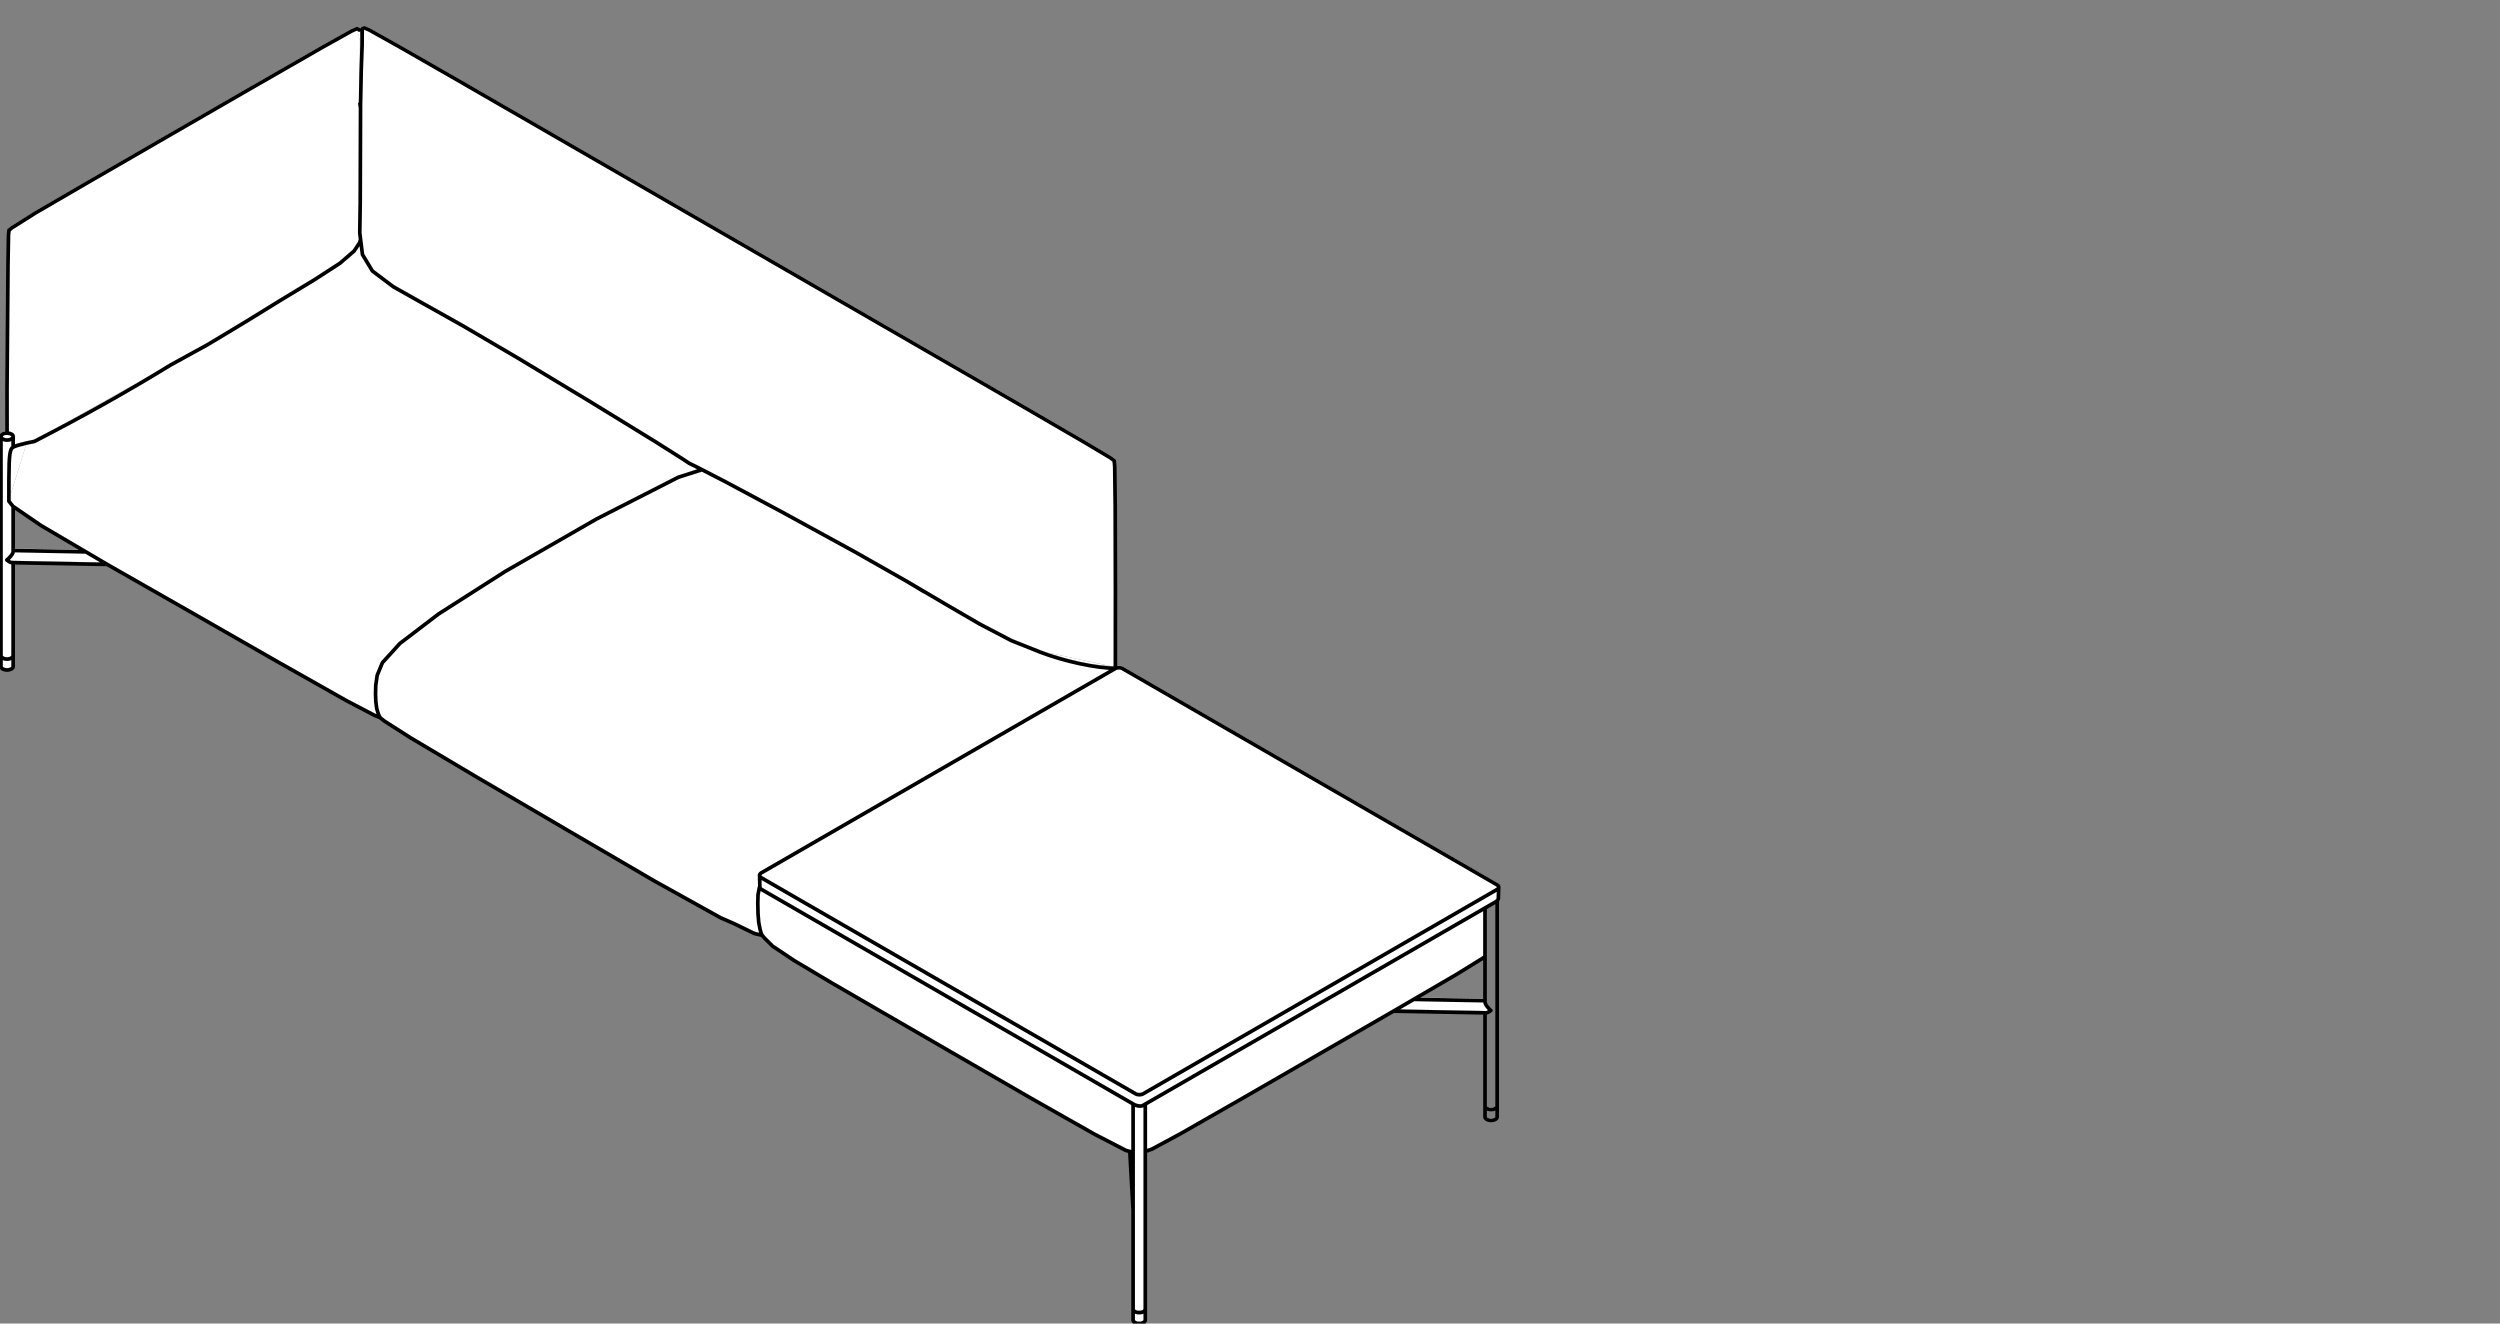
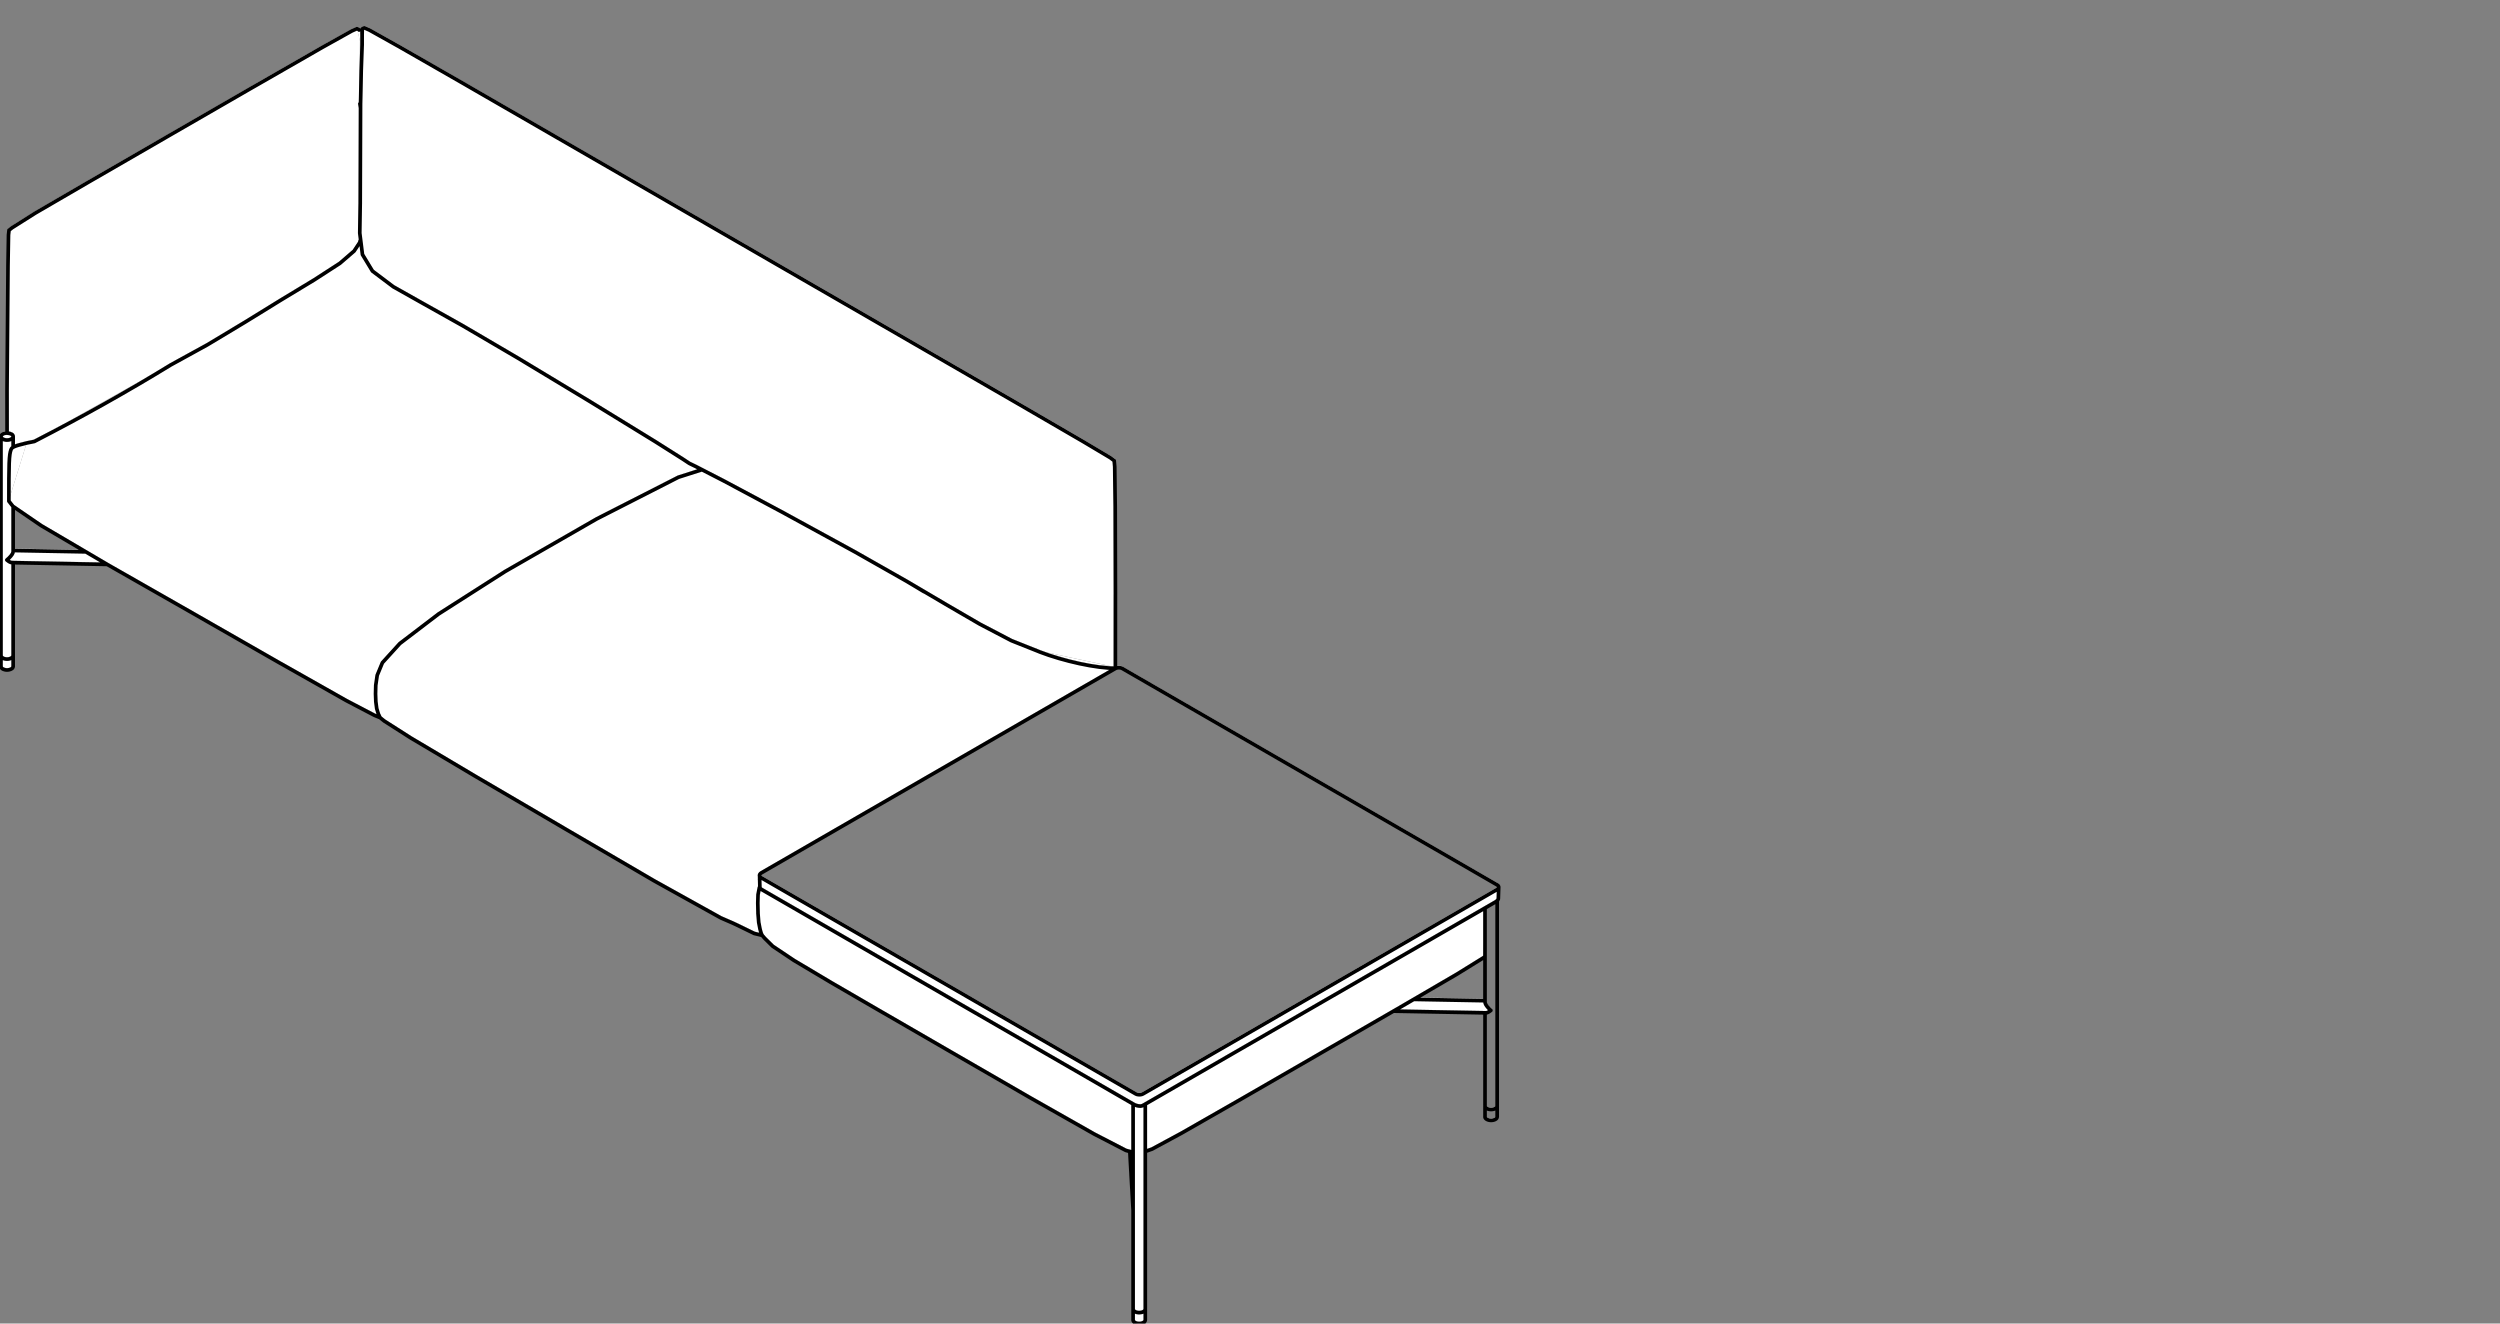
<svg xmlns="http://www.w3.org/2000/svg" version="1.1" id="Livello_1" x="0px" y="0px" width="170px" height="90px" viewBox="0 0 170 90" enable-background="new 0 0 170 90" xml:space="preserve">
  <rect x="0" y="0" width="170" height="90" fill="#808080" stroke="none" />
  <g>
    <g>
      <path fill="#FFFFFF" d="M25.668,48.505c-0.001-0.001,0-0.003,0-0.006c0-0.003-0.003-0.002-0.003-0.003l-0.111-0.368v-0.006    c0-0.001-0.001-0.003-0.001-0.006l-0.062-0.465l0.001-0.002c0-0.001-0.001-0.001-0.001-0.003l-0.018-0.531v-0.001l0.012-0.583    c0-0.001,0.001-0.001,0.001-0.003s-0.001-0.003-0.001-0.003l0.099-0.675c0-0.003,0.003-0.006,0.003-0.007    c0.001-0.001,0-0.003,0-0.007l0.357-0.864c0.001-0.003,0.006-0.003,0.007-0.008c0.003-0.003,0.001-0.007,0.006-0.01l1.185-1.303    c0.001-0.002,0.003-0.002,0.006-0.003c0.001,0,0.001-0.003,0.003-0.006l2.637-2.008c0.001-0.002,0.001,0,0.003-0.002    c0,0,0-0.001,0.001-0.001l4.518-2.886h0.001v-0.001l6.227-3.576h0.001h0.001l5.552-2.833c0.001,0,0.003,0.001,0.006,0    c0.001,0,0.001-0.002,0.003-0.003l1.467-0.468l-0.299-0.153l-0.422-0.201c-0.001,0-0.001-0.001-0.001-0.006    c-0.001,0-0.003,0-0.006-0.001l-0.435-0.285v-0.001l-1.944-1.23l-4.314-2.649l-4.967-2.997L31.43,22.14l-2.663-1.494l-2.059-1.154    c0,0,0-0.003-0.001-0.003c-0.001-0.001-0.003-0.001-0.006-0.001l-1.411-1.065c-0.006-0.003-0.006-0.009-0.007-0.015    c-0.003-0.001-0.007-0.001-0.009-0.003l-0.681-1.125c-0.003-0.003-0.001-0.009-0.001-0.01c-0.001-0.006-0.007-0.008-0.007-0.012    l-0.096-0.75l-0.358,0.542c0,0.001-0.006,0.001-0.007,0.003c-0.001,0.003,0,0.008-0.003,0.009l-0.96,0.83    c-0.002,0-0.003,0-0.006,0.001c-0.001,0-0.001,0.001-0.001,0.003l-1.749,1.131h0v0.001l-2.277,1.378l-2.469,1.521l-2.532,1.52    H14.12v0.001l-2.49,1.371c-2.871,1.758-5.987,3.507-9.261,5.195c-0.006,0.001-0.009,0.001-0.012,0.003    c-0.002,0-0.003,0.001-0.006,0.001l-0.503,0.101c-0.012,0.003-0.024,0.006-0.036,0.009l-1.145,3.679v0.188l0.254,0.321L2.84,35.63    l4.449,2.612l5.934,3.384l5.915,3.386h0.001l4.417,2.496l1.934,1.011l0.225,0.093L25.668,48.505z" />
      <path fill="#FFFFFF" d="M5.817,37.527l-4.859-0.09v0.001c0,0.132-0.102,0.297-0.315,0.504c-0.024,0.025-0.048,0.047-0.073,0.069    c0.123,0.093,0.199,0.118,0.241,0.12h0.082l6.148,0.115L5.817,37.527z" />
      <path fill="#FFFFFF" d="M0.607,18.028L0.607,18.028l-0.064,8.414l0.003,2.882c0.362,0.048,0.416,0.201,0.412,0.291v0.001v0.001    v0.621c0.159-0.069,0.416-0.143,0.862-0.249h0.002l0.494-0.101c0.727-0.372,1.441-0.75,2.151-1.131l5.145-2.887    c0.663-0.387,1.316-0.775,1.953-1.167c0.002-0.001,0.002,0,0.002-0.001h0.002l2.49-1.374l2.529-1.518l2.469-1.522l2.277-1.378    l1.745-1.128l0.948-0.819l0.376-0.569l0.025-0.108c0.006-0.018,0.015-0.03,0.028-0.039L24.4,15.793c-0.001-0.001,0-0.003,0-0.003    c0-0.001-0.001-0.003-0.001-0.006l0.03-1.98l0.021-6.527l-0.043-0.281l0.066-4.204l-0.084-0.399L24.34,2.226    c-0.007-0.021,0.001-0.042,0.017-0.057l-0.006-0.172l-0.028-0.018l-0.03-0.016l-0.02-0.006l-0.317,0.141l-2.022,1.126v0.001    l-4.701,2.697L11.309,9.34l-5.283,3.052l-3.611,2.1l-1.554,0.982l-0.183,0.146l-0.033,0.303L0.607,18.028z" />
      <path fill="#FFFFFF" d="M51.704,63.432c-0.001-0.001,0-0.006,0-0.007s-0.003-0.001-0.003-0.003l-0.08-0.282    c-0.001-0.001,0-0.001,0-0.003l-0.001-0.001l-0.088-0.453c0-0.001,0.001-0.001,0.001-0.003c-0.001-0.001-0.001-0.001-0.001-0.003    l-0.051-0.628v-0.001c0,0-0.001,0-0.001-0.001l-0.015-0.676v-0.001v-0.001l0.018-0.594c0-0.001,0.001-0.003,0.001-0.006    c0-0.001-0.001-0.003-0.001-0.006l0.091-0.476c0.001-0.007,0.008-0.009,0.011-0.015c0.001-0.007,0-0.015,0.006-0.018l0.012-0.012    l-0.011-0.459L51.59,59.71l-0.003-0.208c0-0.001,0.003-0.006,0.003-0.009c-0.003-0.011-0.009-0.021-0.007-0.033l0.006-0.035    c0-0.003,0.006-0.006,0.008-0.011c0-0.006-0.001-0.012,0-0.018l0.012-0.035c0.001-0.001,0.003-0.001,0.006-0.006    c0.001-0.001,0-0.006,0.001-0.007l0.021-0.027c0.003-0.006,0.007-0.006,0.01-0.007c0.003-0.003,0.001-0.009,0.006-0.012    l0.028-0.028c0.001,0,0.003,0,0.006,0c0.001-0.003,0.001-0.006,0.003-0.006l0.038-0.025h0.003l0.001-0.001l23.912-13.806    c-1.325-0.039-3.41-0.501-4.997-1.117l-1.893-0.755c0-0.001,0-0.001-0.002-0.001c0-0.002-0.001-0.002-0.003-0.002l-2.148-1.123    H66.6c0-0.002,0-0.002-0.001-0.002l-2.343-1.361l-1.42-0.838v0.001c-0.012,0-0.024-0.003-0.034-0.011l-0.106-0.064l-0.146-0.088    l-0.132-0.078l-0.12-0.072l-0.099-0.062h-0.001L62.1,39.807l-0.137-0.081l-0.177-0.105l-0.127-0.078l-0.017-0.009l-3.544-2.014    h-0.001l-4.767-2.61l-4.176-2.232l-1.424-0.732c-0.003,0.001-0.006,0.006-0.009,0.008l-1.574,0.501l-5.542,2.827l-6.226,3.576    l-4.515,2.88l-2.631,2.007l-1.171,1.289l-0.35,0.847l-0.097,0.66l-0.012,0.576l0.02,0.525l0.057,0.453l0.11,0.362l0.109,0.236    l0.262,0.215l1.799,1.149l4.44,2.637l6.027,3.528l6.033,3.522l4.584,2.55l0.817,0.354c0.001,0,0.001,0,0.001,0.001l0.345,0.159    l1.107,0.542l0.395,0.096L51.704,63.432z" />
      <path fill="#FFFFFF" d="M0.828,44.724l-0.057,0.033c-0.002,0.001-0.003,0.001-0.006,0.001c-0.001,0-0.001,0.001-0.003,0.003    l-0.075,0.027C0.686,44.79,0.681,44.79,0.68,44.79l-0.002,0.002l-0.084,0.018H0.585l-0.09,0.008H0.492H0.487l-0.09-0.003    c-0.001,0-0.006,0-0.007-0.001l-0.087-0.015c0,0,0-0.001-0.001-0.001H0.295l-0.078-0.025c-0.001-0.002-0.001-0.002-0.003-0.003    c-0.001,0-0.003,0-0.007-0.002l-0.064-0.034c-0.003,0-0.003-0.003-0.006-0.003c-0.001-0.001-0.003-0.001-0.006-0.003v0.523    l0.003,0.028l0.018,0.033l0.033,0.034l0.046,0.03l0.063,0.025l0.073,0.018l0.08,0.009l0.083-0.002l0.078-0.01l0.071-0.02    l0.066-0.03c0.047-0.021,0.078-0.064,0.083-0.116v-0.527H0.828z" />
      <path fill="#FFFFFF" d="M77.812,89.166l-0.057,0.033c-0.001,0.001-0.003,0.001-0.007,0.001c0,0.002-0.002,0.003-0.002,0.003    l-0.075,0.027c-0.001,0.001-0.006,0.001-0.007,0.001l-0.002,0.002l-0.084,0.02h-0.007l-0.088,0.007h-0.006h-0.003l-0.09-0.003    c-0.003,0-0.006,0-0.007-0.001l-0.087-0.017c0,0,0-0.002-0.002-0.002H77.28l-0.078-0.027c-0.002,0-0.002-0.001-0.003-0.001    c-0.002,0-0.003,0-0.007-0.002l-0.066-0.033c-0.001,0-0.001-0.003-0.003-0.003c-0.001-0.003-0.003-0.003-0.006-0.006v0.523    l0.003,0.033l0.018,0.028l0.03,0.035l0.048,0.03l0.064,0.025l0.072,0.02l0.08,0.009l0.082-0.001l0.078-0.011l0.071-0.021    l0.066-0.03c0.046-0.02,0.078-0.064,0.082-0.116v-0.525H77.812z" />
      <path fill="#FFFFFF" d="M24.559,13.807L24.559,13.807l-0.03,1.974l0.182,1.438l0.666,1.104l1.398,1.054l2.053,1.152l2.664,1.494    l3.755,2.202l4.966,2.997h0.001l4.314,2.649l1.946,1.23l0.432,0.288l0.42,0.201h0.001l1.882,0.969l0.001,0.001l4.176,2.233    l4.769,2.607l3.548,2.016v0.001l2.613,1.539l2.34,1.359l2.145,1.122l1.889,0.754c0.146,0.056,0.299,0.106,0.45,0.162l4.375,0.942    c0.089,0.006,0.179,0.01,0.26,0.01l0.006-4.948l-0.017-6.018l-0.033-2.664l-0.033-0.384l-0.237-0.178l-1.839-1.096l-4.461-2.594    H69.16l-6.013-3.472L37.725,9.276l-6.087-3.511l-4.6-2.64l-1.95-1.089l-0.309-0.138l-0.018,0.006l-0.035,0.018l-0.025,0.015    h-0.001L24.69,2.347v0.675v0.001l-0.007,0.219l-0.006,0.15l-0.048,1.306l-0.025,1.386l-0.009,0.423l-0.01,0.459L24.58,7.276    L24.559,13.807z" />
      <polygon fill="#FFFFFF" points="76.985,75.042 51.764,60.481 51.755,60.469 51.736,60.463 51.696,60.437 51.693,60.429     51.686,60.427 51.68,60.42 51.612,60.772 51.594,61.362 51.611,62.035 51.66,62.658 51.747,63.104 51.823,63.379 51.882,63.504     52.051,63.697 52.585,64.226 54.006,65.178 56.5,66.665 60.125,68.769 64.789,71.467 70.084,74.523 74.463,77.005 76.581,78.105     76.985,78.212   " />
      <path fill="#FFFFFF" d="M0.196,29.523l-0.038,0.036l-0.02,0.029l-0.007,0.03l0.006,0.027l0.016,0.03l0.033,0.034l0.047,0.029    l0.065,0.029l0.072,0.019l0.078,0.008l0.082-0.001l0.078-0.009l0.07-0.021l0.066-0.03h0.002c0.047-0.02,0.079-0.069,0.081-0.12    c0-0.015-0.009-0.029-0.016-0.043l-0.163-0.088c-0.051-0.012-0.108-0.027-0.177-0.033l-0.083,0.008L0.315,29.47l-0.066,0.021    L0.196,29.523z" />
      <path fill="#FFFFFF" d="M77.765,75.156h-0.003c0,0.002,0,0.002-0.002,0.002l-0.045,0.024h-0.007c0,0.002-0.001,0.002-0.001,0.003    l-0.054,0.015h-0.007v0.001l-0.06,0.009h-0.006h-0.001l-0.038,0.003h-0.003c-0.146,0-0.286-0.039-0.421-0.106v7.1v0.003v0.017    v0.001v6.687c0,0.003-0.003,0.006-0.003,0.007c0.001,0.003,0.006,0.007,0.006,0.012v0.03l0.01,0.03l0.024,0.033l0.042,0.035    l0.056,0.028l0.069,0.021l0.075,0.012l0.083,0.006l0.079-0.007l0.075-0.016l0.064-0.025l0.054-0.029l0.036-0.035l0.02-0.03    l0.009-0.042c0.002-0.002,0.003-0.003,0.006-0.006c0-0.002,0.001-0.003,0.003-0.007c-0.003-0.009-0.009-0.012-0.009-0.02V75.123    L77.765,75.156z" />
-       <path fill="#FFFFFF" d="M76.263,45.436l-0.042-0.015l-0.04-0.011l-0.048-0.006l-0.046-0.001l-0.048,0.001l-0.047,0.006    l-0.042,0.011l-0.042,0.015l-0.036,0.017L51.799,59.351l-0.03,0.02l-0.025,0.024l-0.018,0.027l-0.009,0.02v0.003l-0.003,0.033    c-0.001,0.001-0.001,0.001-0.003,0.003c0.001,0.003,0.006,0.007,0.006,0.011c0,0,0.001,0,0.003,0.003l0.017,0.024l0.02,0.02    l0.033,0.021l25.459,14.697l0.038,0.018l0.043,0.017l0.047,0.01l0.051,0.007l0.051,0.002l0.048-0.002l0.048-0.006l0.046-0.011    l0.044-0.015l0.037-0.02l24.069-13.895l0.03-0.021l0.024-0.02l0.012-0.02l0.011-0.025v-0.009c0-0.012,0.007-0.02,0.015-0.028    c-0.007-0.006-0.018-0.006-0.024-0.012l-0.02-0.028v-0.001h-0.003l-0.024-0.021l-0.033-0.021L76.3,45.454L76.263,45.436z" />
      <path fill="#FFFFFF" d="M0.808,38.26c-0.102-0.001-0.228-0.066-0.384-0.196c-0.001-0.002-0.001-0.006-0.003-0.008    c-0.001-0.001-0.003,0-0.006-0.001c-0.006-0.006-0.003-0.012-0.006-0.018c-0.003-0.009-0.007-0.017-0.007-0.024    c0-0.01,0.003-0.017,0.007-0.024c0.001-0.006,0.001-0.012,0.006-0.018c0.001-0.001,0.006-0.001,0.007-0.003s0-0.003,0.001-0.006    c0.045-0.037,0.087-0.072,0.127-0.115c0.228-0.223,0.276-0.345,0.276-0.411v-3.034c0-0.001-0.001-0.001-0.003-0.001l-0.271-0.345    c-0.006-0.006-0.003-0.012-0.007-0.021c-0.001-0.008-0.007-0.011-0.007-0.018c0-1.177,0-2.027,0.02-2.572    c0.021-0.579,0.069-0.801,0.129-0.956c0.028-0.072,0.063-0.132,0.15-0.186c-0.003-0.008-0.009-0.012-0.009-0.024v-0.456    c-0.009,0.006-0.016,0.018-0.027,0.024L0.8,29.847H0.798L0.73,29.881c-0.003,0-0.006,0-0.007,0.001    c-0.001,0-0.001,0.001-0.003,0.001l-0.08,0.021c-0.003,0.001-0.006,0.001-0.007,0.001H0.631l-0.087,0.015    c-0.003,0.001-0.006,0.001-0.009,0.001h-0.09H0.439l-0.088-0.009c-0.003-0.001-0.006,0-0.009-0.001l-0.083-0.02    c0,0,0-0.001-0.001-0.001s-0.003,0-0.007-0.001l-0.072-0.03c-0.002,0-0.002-0.001-0.003-0.003c-0.001,0-0.006,0-0.007-0.001    L0.132,29.83v14.645c0,0.003-0.003,0.006-0.003,0.009s0.003,0.008,0.003,0.012v0.029l0.01,0.03l0.025,0.035l0.039,0.03l0.056,0.03    l0.069,0.021l0.075,0.012l0.084,0.006l0.08-0.009l0.073-0.015l0.066-0.024l0.053-0.033l0.036-0.03l0.021-0.033l0.009-0.039    c0-0.003,0.003-0.003,0.003-0.006c0.002-0.003,0.002-0.006,0.003-0.007c-0.003-0.009-0.009-0.015-0.009-0.021v-6.21H0.808z" />
    </g>
    <polygon fill="#FFFFFF" points="76.985,79.895 76.985,78.349 76.896,78.324  " />
    <g>
      <path fill="#FFFFFF" d="M101.051,68.745c0.03,0,0.102-0.02,0.227-0.109c-0.021-0.018-0.044-0.036-0.063-0.057    c-0.201-0.206-0.3-0.372-0.3-0.513v-0.02l-4.763-0.087l-1.095,0.636l-0.066,0.039l6.058,0.111H101.051z" />
    </g>
    <polygon fill="#FFFFFF" points="77.942,75.052 77.942,78.141 78.317,78.01 80.279,76.953 84.35,74.625 89.674,71.55 94.992,68.482    99.011,66.135 99.014,66.135 100.844,65.004 100.887,64.965 100.914,63.996 100.914,61.792  " />
    <g>
-       <path fill="#FFFFFF" d="M101.662,61.208l0.048-0.03l0.038-0.03l0.035-0.036c0-0.001,0.002-0.001,0.003-0.001v-0.006l0.021-0.03    l0.012-0.035l0.018-0.565l-0.002,0.001h-0.001c0,0.001,0,0.001-0.002,0.001L77.76,74.372c0,0.002-0.001,0.002-0.001,0.002    c-0.002,0-0.002,0-0.002,0.001l-0.045,0.021h-0.006c0,0.002,0,0.002-0.001,0.002l-0.048,0.02h-0.006    c0,0.002-0.001,0.002-0.001,0.002l-0.052,0.012h-0.006h0l-0.054,0.007h-0.006v0.003l-0.056,0.002h-0.001h-0.003l-0.055-0.003    h-0.006l-0.054-0.007c-0.001,0-0.001-0.001-0.001-0.001h-0.006l-0.054-0.012v-0.001h-0.006l-0.048-0.02    c-0.002,0-0.002-0.002-0.003-0.002c-0.002,0-0.003,0-0.006-0.002l-0.045-0.021c0,0,0-0.001-0.002-0.001h-0.001L51.722,59.673    l0.012,0.575l0.006,0.03l0.015,0.03v0.001l0.025,0.027l0.033,0.021c0.003,0.001,0.003,0.007,0.007,0.009    c0.005,0.001,0.008,0,0.011,0.001l25.29,14.601c0.133,0.075,0.271,0.114,0.415,0.114l0.035-0.001l0.051-0.007l0.043-0.015    l0.038-0.017L101.662,61.208z" />
+       <path fill="#FFFFFF" d="M101.662,61.208l0.048-0.03l0.038-0.03l0.035-0.036c0-0.001,0.002-0.001,0.003-0.001v-0.006l0.021-0.03    l0.012-0.035l0.018-0.565l-0.002,0.001h-0.001c0,0.001,0,0.001-0.002,0.001L77.76,74.372c0,0.002-0.001,0.002-0.001,0.002    c-0.002,0-0.002,0-0.002,0.001l-0.045,0.021h-0.006c0,0.002,0,0.002-0.001,0.002l-0.048,0.02h-0.006    c0,0.002-0.001,0.002-0.001,0.002l-0.052,0.012h-0.006h0l-0.054,0.007h-0.006v0.003l-0.056,0.002h-0.001h-0.003l-0.055-0.003    h-0.006l-0.054-0.007c-0.001,0-0.001-0.001-0.001-0.001h-0.006l-0.054-0.012v-0.001h-0.006l-0.048-0.02    c-0.002,0-0.002-0.002-0.003-0.002c-0.002,0-0.003,0-0.006-0.002l-0.045-0.021h-0.001L51.722,59.673    l0.012,0.575l0.006,0.03l0.015,0.03v0.001l0.025,0.027l0.033,0.021c0.003,0.001,0.003,0.007,0.007,0.009    c0.005,0.001,0.008,0,0.011,0.001l25.29,14.601c0.133,0.075,0.271,0.114,0.415,0.114l0.035-0.001l0.051-0.007l0.043-0.015    l0.038-0.017L101.662,61.208z" />
      <path fill="#FFFFFF" d="M9.611,25.875l-5.145,2.886C6.242,27.808,7.961,26.847,9.611,25.875" />
      <path fill="#FFFFFF" d="M101.976,60.273c0-0.024-0.015-0.043-0.033-0.054c0.012-0.02,0.017-0.045,0-0.066l-0.02-0.028    c-0.003-0.003-0.009-0.003-0.012-0.007c-0.003-0.003-0.002-0.009-0.006-0.012l-0.028-0.028c-0.002-0.001-0.003-0.001-0.006-0.001    c-0.002-0.001-0.002-0.003-0.003-0.006l-0.036-0.024h-0.003v-0.001l-25.464-14.7h-0.005V45.34l-0.045-0.021h-0.003    c-0.002-0.003-0.002-0.006-0.003-0.006l-0.047-0.017H76.26c-0.001,0-0.001-0.001-0.001-0.001l-0.051-0.011    c-0.002,0-0.003,0.001-0.003,0.001c-0.002-0.001-0.002-0.001-0.003-0.001l-0.052-0.008h-0.003l-0.002-0.001l-0.054-0.002    l-0.001,0.002c-0.002,0-0.002-0.002-0.003-0.002l-0.052,0.002c-0.002,0-0.002,0.001-0.003,0.001h-0.003l-0.053,0.006    c0,0.001-0.001,0.001-0.001,0.001c-0.002,0.001-0.003,0-0.003,0l-0.051,0.011c-0.001,0-0.001,0.001-0.003,0.001    c0,0,0-0.001-0.001,0l0.006-4.938v-0.002l-0.017-6.018l-0.033-2.666v-0.001v-0.003l-0.036-0.414v-0.001    c-0.002-0.006-0.006-0.008-0.007-0.012c-0.003-0.012-0.008-0.024-0.018-0.033v-0.001l-0.264-0.195h-0.011    c0-0.001,0-0.003-0.001-0.003l-1.843-1.1v-0.001l-4.463-2.592l-6.013-3.474L37.793,9.169l-6.087-3.511l-4.602-2.645l-1.956-1.09    c-0.001-0.001-0.003,0-0.003,0c-0.001-0.001-0.001-0.003-0.001-0.003l-0.324-0.144h-0.001l-0.006-0.003    c-0.007-0.001-0.012,0-0.02,0c-0.007-0.001-0.015-0.006-0.024-0.003L24.72,1.782c-0.003,0.001-0.003,0.003-0.006,0.006    c-0.003,0-0.007-0.001-0.009,0l-0.043,0.02c0,0.001,0,0.001-0.001,0.003h-0.001l-0.038,0.026c-0.003,0.003-0.006,0.007-0.007,0.01    c-0.003,0.003-0.009,0.003-0.01,0.006l-0.02,0.027c-0.006,0.006-0.003,0.015-0.006,0.024c-0.001,0.006-0.007,0.009-0.007,0.015    l-0.009,0.426v0.003L24.56,3.022L24.552,3.24l-0.009,0.241L24.5,4.699l-0.027,1.385L24.464,6.51l-0.001,0.071l-0.006-0.027    l0.06-4.188V2.364c-0.001-0.001,0-0.001,0-0.003l-0.025-0.084l-0.009-0.298c0-0.021-0.012-0.037-0.027-0.048    c-0.006-0.012-0.01-0.024-0.024-0.033l-0.038-0.024H24.39V1.872l-0.043-0.024c-0.001-0.001-0.006,0-0.007-0.001    c-0.003,0-0.003-0.003-0.007-0.003l-0.048-0.012c-0.007-0.001-0.012,0.001-0.02,0.001c-0.009,0-0.016-0.003-0.024,0l-0.342,0.153    c-0.001,0-0.001,0.001-0.001,0.001h-0.003l-2.022,1.128H21.87l-4.701,2.698l-5.925,3.42L5.96,12.285l-3.611,2.103l-1.559,0.984    c-0.001,0-0.001,0.001-0.001,0.001c-0.002,0-0.003,0-0.006,0.001l-0.204,0.162c-0.015,0.01-0.024,0.027-0.027,0.046L0.547,15.58    l-0.036,0.334c0,0,0.002,0.001,0,0.001v0.003l-0.036,2.108l-0.065,8.415l0.006,2.878l-0.044,0.001    c-0.001,0.001-0.001,0.001-0.003,0.003c-0.001,0-0.001-0.001-0.003-0.001l-0.084,0.02c-0.001,0-0.001,0.001-0.003,0.003    c-0.001,0-0.003-0.001-0.006-0.001l-0.075,0.029c-0.002,0-0.002,0.003-0.003,0.003H0.187l-0.063,0.036    c-0.003,0-0.003,0.006-0.006,0.008c-0.002,0.001-0.006,0-0.007,0.001l-0.048,0.043c-0.002,0.001-0.002,0.006-0.003,0.008    c-0.002,0.003-0.006,0.003-0.006,0.006l-0.033,0.051c-0.002,0.003,0,0.008-0.002,0.01c-0.002,0.001-0.006,0.003-0.008,0.008    l-0.01,0.052C0,29.605,0.003,29.608,0.003,29.611C0.001,29.614,0,29.614,0,29.619V44.47c0,0.006,0.003,0.009,0.003,0.012    S0,44.489,0,44.493v0.018v0.003v0.739c0,0.001,0.002,0.001,0.002,0.006C0.002,45.261,0,45.261,0,45.266l0.008,0.043    c0.002,0.003,0.006,0.006,0.008,0.011c0,0.003-0.002,0.007,0,0.009l0.026,0.048c0.002,0.002,0.006,0.002,0.007,0.003    c0.002,0.003,0.002,0.009,0.006,0.012l0.043,0.045c0.002,0,0.006,0,0.007,0.001s0.002,0.006,0.006,0.006l0.06,0.042    c0.001,0.002,0.003,0,0.007,0.002c0,0,0.001,0.001,0.001,0.003l0.074,0.028c0.001,0,0.003,0,0.007,0.001h0.001l0.083,0.024h0.007    v0.001l0.089,0.009h0.004h0.001l0.09-0.002h0.007l0.087-0.012h0.001c0.002-0.003,0.006-0.003,0.007-0.003l0.081-0.024    c0,0,0,0,0.002,0c0.001,0,0.006,0,0.007-0.001l0.07-0.033c0,0,0-0.001,0.002-0.001c0.089-0.042,0.147-0.125,0.156-0.219    c0-0.001-0.001-0.001-0.001-0.003c0.001,0,0.001-0.001,0.001-0.001v-0.74c0-0.009-0.006-0.015-0.009-0.021    c0.003-0.009,0.009-0.015,0.009-0.024v-6.208l6.316,0.118l5.886,3.358l5.915,3.384l4.42,2.496h0.002v0.002l1.936,1.014h0.003    c0,0.001,0,0.001,0.001,0.001l0.372,0.155l0.27,0.217c0,0.001,0.001,0,0.003,0.001c0.001,0,0.001,0.001,0.001,0.003l1.8,1.15    h0.001l4.444,2.637l6.027,3.528l6.036,3.525h0.001l4.587,2.553h0.003l0.001,0.001l0.82,0.358l0.001,0.001l0.341,0.156l1.113,0.543    c0.003,0.001,0.008,0.001,0.009,0.003c0.001,0,0.001,0.001,0.003,0.001l0.513,0.123l0.164,0.189c0,0.001,0.001,0.001,0.001,0.001    s0,0.001,0.001,0.001l0.54,0.534c0.001,0.002,0.003,0,0.006,0.002c0.003,0.001,0.001,0.003,0.003,0.006l1.428,0.955h0.001    l0.001,0.002l2.494,1.486h0.001l3.624,2.106h0.001l4.664,2.697l5.295,3.057h0.001l4.376,2.484h0.001c0,0,0,0.001,0.002,0.001    l2.127,1.101c0.003,0.002,0.007,0.002,0.009,0.003c0.001,0,0.003,0.001,0.003,0.001l0.223,0.062l0.222,3.943v6.681    c0,0.006,0.003,0.007,0.003,0.012c0,0.003-0.003,0.006-0.003,0.009v0.017v0.003v0.738c0,0.003,0.001,0.003,0.001,0.006    c0,0.003-0.001,0.003-0.001,0.006l0.007,0.047c0.001,0.006,0.003,0.007,0.006,0.011c0.001,0.001,0,0.006,0.001,0.007l0.025,0.053    c0.002,0.002,0.006,0.002,0.007,0.003c0.002,0.003,0.002,0.009,0.006,0.01l0.044,0.045c0.001,0.002,0.006,0.002,0.007,0.003    c0.001,0.001,0.001,0.006,0.003,0.006l0.06,0.037c0.003,0,0.006,0,0.008,0.002c0.001,0,0.001,0.001,0.003,0.003l0.073,0.033h0.008    c0,0,0,0.002,0.001,0.002l0.081,0.02c0.003,0.002,0.006,0.002,0.009,0.002l0.088,0.009h0.008l0.09-0.001h0.009l0.087-0.011    c0,0,0.002,0,0.002-0.002h0.007l0.081-0.024c0,0,0-0.002,0.001-0.002c0.002,0,0.003,0,0.008-0.001l0.069-0.035    c0.001,0,0.001-0.002,0.003-0.002c0.087-0.037,0.147-0.123,0.156-0.219c0-0.002-0.001-0.002-0.001-0.003    c0-0.001,0.001-0.001,0.001-0.003V88.95c0-0.009-0.006-0.015-0.009-0.02c0.003-0.007,0.009-0.012,0.009-0.021V78.277l0.423-0.15    c0-0.002,0-0.002,0.001-0.003c0.002,0,0.006,0,0.008-0.001l1.965-1.061l4.076-2.33l5.325-3.072l5.031-2.905l6.144,0.114v6.228    c0,0.003,0.003,0.007,0.003,0.01s-0.001,0.006-0.001,0.009l-0.002,0.018v0.744c0,0.002,0.002,0.003,0.002,0.006    c0,0.002-0.002,0.003-0.002,0.003l0.007,0.046c0.001,0.003,0.006,0.006,0.006,0.009c0.001,0.003,0,0.007,0.001,0.01l0.025,0.048    c0.002,0.003,0.006,0.001,0.007,0.003c0.001,0.003,0.001,0.009,0.006,0.012l0.043,0.045c0.002,0.001,0.006,0,0.007,0.001    c0.001,0.002,0.001,0.006,0.006,0.007l0.06,0.037c0.002,0.002,0.003,0.002,0.007,0.002c0.001,0,0.001,0.002,0.001,0.002    l0.074,0.033c0.001,0,0.003,0,0.007,0.001l0.002,0.001l0.082,0.02c0.002,0.002,0.003,0.002,0.007,0.002l0.088,0.009    c0.002,0.001,0.006,0.001,0.007,0.001l0.09-0.001h0.001c0.002,0,0.006,0,0.007-0.001l0.087-0.012h0.001    c0.002,0,0.006,0,0.007-0.001l0.081-0.021c0,0,0-0.002,0.001-0.002c0.002-0.001,0.006-0.001,0.007-0.001l0.07-0.033    c0-0.001,0-0.001,0.001-0.001c0.089-0.042,0.147-0.126,0.156-0.222l-0.002-0.002c0.002-0.001,0.002-0.001,0.002-0.003v-0.741    c0-0.006-0.006-0.01-0.009-0.02c0.003-0.007,0.009-0.012,0.009-0.02V61.201l0.006-0.007c0.006-0.006,0.006-0.011,0.009-0.017    c0.001-0.003,0.009-0.003,0.011-0.007l0.025-0.039c0.001-0.003,0-0.006,0.001-0.009c0-0.001,0.003,0,0.003-0.001l0.015-0.036    c0.003-0.007,0-0.015,0-0.02c0.003-0.009,0.009-0.015,0.009-0.024L101.976,60.273z M101.66,75.99L101.66,75.99h-0.001    l-0.064,0.033l-0.07,0.018l-0.08,0.011l-0.082,0.002l-0.078-0.009l-0.074-0.016l-0.062-0.025l-0.051-0.035l-0.033-0.03    l-0.017-0.035l-0.006-0.027v-0.523c0.002,0.002,0.006,0.002,0.007,0.003c0.001,0,0.001,0.001,0.003,0.003l0.066,0.035    c0.002,0.002,0.003,0.002,0.007,0.002c0,0,0.001,0.001,0.001,0.003l0.08,0.025h0.007c0,0,0,0.002,0.002,0.002l0.084,0.015h0.007    c0,0,0,0,0.002,0l0.088,0.003h0.003h0.006l0.089-0.006h0.001c0.002,0,0.003,0,0.007-0.001l0.082-0.017l0.002-0.002    c0.003,0,0.006,0,0.007-0.001l0.075-0.028c0.002-0.002,0.002-0.002,0.003-0.003c0.002,0,0.006,0,0.007-0.001l0.057-0.03v0.523    C101.738,75.927,101.704,75.969,101.66,75.99 M99.079,66.249v-0.002h0.002l1.833-1.132v2.8l-4.547-0.084L99.079,66.249z     M77.73,89.805L77.73,89.805h-0.001l-0.066,0.03l-0.07,0.02l-0.078,0.012l-0.082,0.002l-0.078-0.011l-0.072-0.018l-0.064-0.025    l-0.048-0.033l-0.033-0.033l-0.017-0.03l-0.006-0.03v-0.523c0.001,0.001,0.006,0,0.007,0.001c0.001,0.002,0.001,0.003,0.003,0.003    l0.066,0.037c0.002,0,0.003,0,0.008,0.002c0,0,0,0.001,0.001,0.001l0.08,0.025c0.001,0,0.003,0,0.007,0.001h0.001l0.084,0.015    h0.009h0.002l0.088,0.006h0.003h0.006l0.088-0.007l0.002-0.001h0.007l0.083-0.017c0.001,0,0.001-0.002,0.001-0.002h0.007    l0.075-0.028c0.001,0,0.001-0.002,0.003-0.002c0.001-0.002,0.006-0.002,0.007-0.002l0.055-0.035v0.523    C77.808,89.74,77.775,89.784,77.73,89.805 M76.582,78.105l-2.121-1.1l-4.375-2.482l-5.298-3.06l-4.664-2.697L56.5,66.661    l-2.494-1.486l-1.422-0.948l-0.534-0.528l-0.169-0.194l-0.057-0.126l-0.078-0.273l-0.087-0.449l-0.05-0.623l-0.015-0.675    l0.018-0.586l0.066-0.353l0.007,0.007c0.001,0.001,0.003,0.001,0.008,0.003c0.001,0.001,0.001,0.006,0.003,0.006l0.039,0.025    c0.006,0.007,0.01,0.006,0.018,0.009c0.003,0.003,0.003,0.009,0.009,0.011l25.221,14.561v3.171L76.582,78.105z M51.315,63.349    l-1.105-0.539h-0.001l-0.343-0.161h-0.001l-0.817-0.358l-4.584-2.548l-6.033-3.522l-6.027-3.528l-4.443-2.635l-1.797-1.154    l-0.262-0.21l-0.111-0.24l-0.108-0.357l-0.06-0.457l-0.018-0.525l0.012-0.574l0.096-0.663l0.35-0.845l1.171-1.288l2.634-2.007    l4.515-2.883l6.225-3.573l5.542-2.829l1.575-0.502c0.003-0.001,0.003-0.006,0.007-0.008l1.424,0.735l4.176,2.233l4.769,2.608    l3.544,2.01v0.002l0.018,0.009l0.127,0.078l0.177,0.106l0.135,0.081l0.097,0.057l0.099,0.06l0.12,0.072h0.001l0.132,0.08    l0.146,0.088l0.106,0.064c0.011,0.008,0.021,0.009,0.033,0.009h0.001l1.42,0.835l2.343,1.362h0.002v0.001l2.149,1.124h0.003    c0,0.001,0.001,0.001,0.001,0.001l1.892,0.755h0.002c1.587,0.618,3.672,1.08,4.996,1.119L51.734,59.238l-0.003,0.002    c-0.001,0.001-0.001,0-0.001,0l-0.038,0.024c-0.001,0.001-0.001,0.007-0.003,0.007c-0.001,0.001-0.006,0.001-0.006,0.001    l-0.028,0.028c-0.003,0.003-0.003,0.007-0.006,0.011c-0.003,0.003-0.009,0.003-0.01,0.006l-0.021,0.033    c-0.001,0.001-0.001,0.006-0.001,0.007c-0.001,0.001-0.006,0.003-0.006,0.006l-0.015,0.028c-0.001,0.007,0.001,0.012,0,0.02    c-0.001,0.003-0.006,0.007-0.008,0.012l-0.003,0.033c-0.001,0.011,0.003,0.021,0.008,0.03c-0.001,0.007-0.006,0.009-0.006,0.015    l0.006,0.204v0.001l0.001,0.066l0.009,0.459l-0.012,0.017c-0.003,0.006-0.003,0.011-0.006,0.017    c-0.001,0.006-0.009,0.009-0.009,0.017l-0.092,0.474c0,0.001,0.001,0.003,0,0.006c0,0.001-0.001,0.003-0.001,0.006l-0.018,0.594    h0.001c0,0.001-0.001,0.001-0.001,0.001l0.017,0.678v0.001v0.003l0.051,0.628c0,0.001,0.001,0.001,0.001,0.003v0.003l0.087,0.452    c0,0.001,0.001,0.001,0.001,0.003v0.001l0.081,0.285c0,0.001,0.001,0.001,0.001,0.003c0.001,0.001,0,0.003,0.001,0.007    l0.006,0.012L51.315,63.349z M25.493,48.517l-1.934-1.009l-4.419-2.499l-5.914-3.384l-5.934-3.385H7.289l-4.448-2.613    l-1.919-1.311l-0.253-0.321v-0.188c0-1.065,0.002-1.851,0.02-2.357c0.018-0.485,0.053-0.747,0.12-0.915    c0.048-0.123,0.117-0.195,1.002-0.408c0.015-0.003,0.024-0.006,0.037-0.009l0.503-0.105c0.002,0,0.002-0.001,0.003-0.001    c0.003-0.001,0.009-0.001,0.012-0.003c3.276-1.685,6.391-3.432,9.263-5.193l2.49-1.369c0-0.001,0,0,0.002-0.001l2.531-1.52h0.002    l2.469-1.524l2.275-1.375l0.002-0.001l1.749-1.131c0.002-0.001,0.002-0.003,0.002-0.003c0.002-0.001,0.003-0.001,0.006-0.001    l0.96-0.828c0.003-0.003,0.003-0.008,0.006-0.01c0.001-0.001,0.006,0,0.007-0.003l0.359-0.546l0.093,0.75    c0.001,0.006,0.006,0.008,0.007,0.012c0.001,0.006,0,0.01,0.001,0.015l0.681,1.125c0.001,0.003,0.007,0.001,0.009,0.006    c0.003,0.003,0.003,0.009,0.007,0.012l1.413,1.065c0.001,0.001,0.003,0,0.003,0.001c0.001,0,0.001,0.001,0.003,0.001l2.059,1.155    l2.661,1.492l3.755,2.202l4.965,2.996l4.314,2.649l1.944,1.227l0.435,0.288c0.001,0,0.003,0,0.006,0.001    c0.001,0,0.001,0.001,0.001,0.001l0.423,0.206l0.298,0.153l-1.467,0.465c-0.003,0.001-0.003,0.003-0.006,0.003    c-0.001,0.001-0.003,0-0.006,0.001l-5.55,2.835c-0.001,0-0.001,0-0.001,0h-0.001l-6.226,3.579h-0.001h-0.001l-4.518,2.882    c0,0.001,0,0.001-0.001,0.003h-0.001l-2.639,2.01c-0.001,0.002-0.001,0.006-0.003,0.008c0,0-0.003,0-0.003,0.001l-1.187,1.305    c-0.001,0.003-0.001,0.007-0.003,0.01c-0.001,0.003-0.007,0.003-0.009,0.009l-0.352,0.864c-0.001,0.001,0,0.006,0,0.009    c-0.001,0.003-0.003,0.003-0.006,0.008l-0.098,0.675v0.003c0,0.002-0.001,0.002-0.001,0.003l-0.012,0.582c0,0,0.001,0,0.001,0.003    c0,0-0.001,0-0.001,0.002l0.02,0.529v0.003c0.001,0.001,0,0.001,0,0.003l0.06,0.462c0,0.001,0.001,0.003,0.003,0.006    c0,0.002-0.001,0.003-0.001,0.006l0.114,0.369c0,0,0.001,0,0.001,0.002c0.001,0.001,0,0.003,0,0.006l0.048,0.102L25.493,48.517z     M0.894,38.133L0.894,38.133l-0.082-0.001c-0.042,0-0.118-0.028-0.243-0.12c0.026-0.021,0.053-0.042,0.075-0.069    c0.213-0.207,0.315-0.372,0.315-0.506v-0.001l4.859,0.092l1.225,0.72L0.894,38.133z M0.745,45.363L0.745,45.363H0.744l-0.064,0.03    l-0.071,0.022l-0.08,0.01l-0.083,0.001L0.37,45.42l-0.075-0.018l-0.063-0.028l-0.048-0.029L0.151,45.31l-0.016-0.03L0.13,45.25    v-0.523c0.001,0.001,0.006,0,0.007,0.001c0.001,0.002,0.001,0.003,0.003,0.006l0.066,0.033c0.001,0.002,0.006,0,0.007,0.002    c0.001,0,0.001,0.001,0.001,0.001l0.079,0.027c0.001,0.001,0.003,0.001,0.007,0.001c0,0,0,0.001,0.001,0.001l0.084,0.015h0.007    h0.001l0.088,0.006H0.49h0.006l0.088-0.007l0.002-0.002h0.007l0.084-0.018l0.001-0.003h0.007l0.075-0.027l0.001-0.001    c0.002-0.001,0.006-0.001,0.007-0.001l0.057-0.034v0.525C0.823,45.297,0.79,45.343,0.745,45.363 M0.388,29.455l0.083-0.008    c0.069,0.006,0.126,0.017,0.177,0.029C0.73,29.5,0.787,29.53,0.811,29.568c0.009,0.012,0.018,0.027,0.018,0.042    c-0.003,0.052-0.035,0.099-0.082,0.12H0.744L0.68,29.76l-0.071,0.02L0.53,29.792H0.447L0.37,29.784l-0.075-0.018L0.231,29.74    l-0.046-0.033l-0.033-0.033l-0.017-0.03l-0.003-0.03l0.007-0.025l0.019-0.034l0.036-0.033l0.052-0.029l0.066-0.027L0.388,29.455z     M0.859,15.477l1.551-0.982l3.61-2.1l5.284-3.052l5.925-3.418l4.701-2.697V3.225l2.019-1.126l0.318-0.141l0.02,0.006l0.03,0.016    l0.028,0.018l0.006,0.172c-0.015,0.016-0.024,0.036-0.016,0.057l0.048,0.168l0.084,0.397v0.001L24.402,7l0.043,0.279l-0.021,6.526    l-0.03,1.98c0,0.001,0.001,0.003,0.001,0.006c0,0-0.001,0.001-0.001,0.003l0.057,0.453c-0.015,0.009-0.025,0.021-0.028,0.039    l-0.026,0.108l-0.376,0.569l-0.948,0.819l-1.744,1.128l-2.277,1.378l-2.469,1.522l-2.531,1.518l-2.487,1.374h0.002h-0.003    c-0.638,0.393-1.293,0.781-1.953,1.168c-1.65,0.972-3.369,1.938-5.147,2.887c-0.708,0.381-1.423,0.759-2.148,1.131l-0.494,0.101    H1.821c-0.449,0.108-0.703,0.181-0.862,0.249v-0.621v-0.001v-0.001c0.003-0.09-0.053-0.243-0.413-0.291l-0.003-2.882l0.066-8.414    l0.035-2.104l0.033-0.303L0.859,15.477z M24.584,6.966l0.01-0.458l0.007-0.426l0.027-1.383l0.046-1.306l0.006-0.15l0.009-0.222    h-0.001c0-0.001,0.001-0.001,0.001-0.001V2.344l0.009-0.408l0.027-0.016l0.033-0.018l0.018-0.003l0.309,0.135l1.953,1.092    l4.602,2.638v0.001l6.087,3.511L63.15,23.955l6.014,3.474l4.461,2.591l1.842,1.096l0.236,0.178l0.035,0.384l0.033,2.664    l0.015,6.018l-0.003,4.949c-0.083-0.002-0.173-0.008-0.259-0.011c-1.191-0.057-2.925-0.432-4.376-0.942    c-0.153-0.052-0.306-0.108-0.45-0.162l-1.888-0.754l-2.145-1.119l-2.34-1.362l-2.613-1.538l-3.548-2.014v-0.001l-4.769-2.61    l-4.176-2.233h-0.001l-1.882-0.97h-0.001l-0.42-0.199l-0.432-0.287l-1.95-1.233h-0.001l-4.314-2.649v-0.001l-4.966-2.997h-0.001    l-3.753-2.198h-0.001l-2.663-1.494l-2.055-1.152l-1.396-1.054l-0.667-1.104l-0.18-1.438l0.03-1.977v-0.001l0.021-6.532    L24.584,6.966z M101.76,60.153l0.03,0.021l0.025,0.024v0.001l0.021,0.027c0.006,0.007,0.015,0.007,0.021,0.012    c-0.006,0.011-0.012,0.018-0.012,0.03l0,0.012l-0.009,0.021l-0.015,0.02l-0.021,0.021l-0.03,0.021L77.699,74.257l-0.036,0.02    l-0.044,0.015l-0.046,0.011l-0.048,0.006l-0.051,0.001l-0.048-0.001l-0.051-0.007l-0.047-0.011l-0.043-0.016l-0.038-0.02    L51.788,59.558l-0.033-0.02l-0.02-0.02l-0.018-0.025c0,0-0.001,0-0.003-0.003c0-0.003-0.001-0.007-0.003-0.011    c0-0.001,0.001-0.001,0.001-0.003l0.006-0.03v-0.003l0.009-0.021l0.017-0.027c0.001,0,0,0,0,0h0.001l0.025-0.021l0.029-0.02    l24.073-13.899l0.035-0.015l0.043-0.015l0.042-0.01l0.047-0.006l0.048-0.001l0.046,0.001l0.047,0.006l0.042,0.01l0.043,0.015    l0.036,0.017L101.76,60.153z M77.7,75.042l-0.037,0.018l-0.045,0.012l-0.048,0.007l-0.035,0.002c-0.144,0-0.285-0.036-0.415-0.114    h-0.002L51.83,60.366c-0.003,0-0.008,0-0.011,0c-0.003-0.001-0.003-0.007-0.007-0.009l-0.033-0.024l-0.025-0.027l-0.017-0.03    h0.001l-0.006-0.03l-0.012-0.575L77.181,74.37h0.002c0,0,0,0.001,0.001,0.001l0.045,0.021h0.006l0.002,0.002l0.051,0.018h0.006    v0.002l0.054,0.015h0.006v0.001l0.055,0.007h0.006l0.055,0.003h0.003h0.001l0.056,0c0.003,0,0.006,0,0.007-0.002l0.054-0.007    h0.001H77.6l0.052-0.012l0.002-0.003h0.006l0.048-0.017c0.002-0.001,0.002-0.001,0.002-0.003h0.006l0.045-0.02    c0,0,0-0.002,0.002-0.002h0.001l24.072-13.896c0-0.001,0-0.001,0.002-0.001c0-0.001,0.001-0.001,0.001-0.001h0.002l-0.018,0.565    l-0.012,0.033l-0.021,0.033v0.006c-0.001,0-0.003,0-0.003,0.001l-0.035,0.036l-0.038,0.03l-0.048,0.028L77.7,75.042z     M51.646,59.466l0.006,0.033l0.011,0.033l-0.011-0.033L51.646,59.466z M101.696,61.266h-0.003H101.696z M101.86,60.148    l0.009,0.011L101.86,60.148z M2.77,35.737c0.002,0,0.002,0,0.002,0.001c0.002,0,0.002,0,0.002,0.001l2.811,1.65l-4.628-0.084    v-2.81L2.77,35.737z M77.82,88.937c0,0.002-0.001,0.003-0.001,0.003c-0.002,0.003-0.003,0.003-0.006,0.007l-0.009,0.044    l-0.02,0.028l-0.037,0.036l-0.053,0.03l-0.064,0.021l-0.075,0.018l-0.079,0.006l-0.083-0.003l-0.075-0.016l-0.069-0.021    l-0.056-0.027l-0.042-0.035l-0.025-0.03l-0.009-0.033v-0.028c0-0.006-0.003-0.007-0.006-0.012c0-0.003,0.003-0.006,0.003-0.009    V82.23v-0.002v-0.003l-0.002-0.018c0-0.002,0.002-0.002,0.002-0.002v-7.098c0.135,0.066,0.276,0.106,0.421,0.106h0.002    l0.039-0.001c0.003-0.001,0.006-0.001,0.007-0.001l0.057-0.009c0.001,0,0.001-0.001,0.001-0.001h0.008l0.054-0.017    c0,0,0-0.002,0.002-0.002c0.001-0.001,0.003,0,0.007-0.001l0.045-0.024c0.002,0,0.002-0.001,0.002-0.001    c0.001,0,0.001,0,0.003-0.001l0.046-0.025v13.786C77.811,88.923,77.819,88.929,77.82,88.937 M101.899,60.211l-0.007-0.02    L101.899,60.211z M24.396,1.947l0.02,0.027L24.396,1.947z M0.836,44.494c0,0.001-0.002,0.006-0.002,0.007    c-0.001,0.001-0.003,0.003-0.003,0.006l-0.011,0.036l-0.02,0.035l-0.036,0.034L0.712,44.64l-0.066,0.027l-0.075,0.017L0.49,44.688    l-0.083-0.003l-0.075-0.012l-0.069-0.024l-0.057-0.03l-0.039-0.03l-0.024-0.035l-0.011-0.028v-0.03    c0-0.007-0.003-0.009-0.006-0.015c0-0.003,0.003-0.006,0.003-0.009V29.831l0.038,0.024c0.002,0,0.003,0,0.007,0.001    c0,0,0.002,0.001,0.002,0.003L0.25,29.89h0.007l0.001,0.001l0.083,0.021h0.007l0.088,0.009h0.008h0.001l0.09-0.001h0.007    l0.087-0.01c0.001,0,0.001-0.001,0.001-0.001h0.008l0.081-0.024c0,0,0-0.001,0.001-0.001c0.002,0,0.006,0,0.007-0.001l0.069-0.033    l0.002-0.001c0,0,0-0.001,0.001-0.001c0.011-0.006,0.016-0.015,0.027-0.02v0.456c0,0.009,0.006,0.012,0.009,0.021    c-0.087,0.057-0.123,0.114-0.152,0.188c-0.062,0.153-0.106,0.375-0.127,0.956c-0.021,0.543-0.021,1.394-0.021,2.571    c0,0.009,0.007,0.012,0.009,0.02c0.001,0.006,0.001,0.012,0.006,0.02l0.273,0.348c0,0.001,0.001,0.001,0.003,0.001v3.031    c0,0.064-0.048,0.19-0.276,0.414c-0.042,0.039-0.084,0.08-0.128,0.111c-0.001,0.001-0.001,0.008-0.003,0.009    c-0.001,0-0.003,0-0.006,0.002c-0.006,0.006-0.003,0.012-0.006,0.018C0.408,38,0.403,38.006,0.403,38.015    c-0.001,0.007,0.003,0.015,0.006,0.021c0.001,0.008,0.001,0.015,0.006,0.02c0.001,0.002,0.003,0.002,0.006,0.003    c0.001,0.002,0.001,0.003,0.003,0.006c0.156,0.132,0.282,0.192,0.386,0.195l0.02,0.002v6.21    C0.829,44.479,0.834,44.485,0.836,44.494 M76.985,78.346v1.549l-0.089-1.572L76.985,78.346z M77.943,75.052l22.971-13.263v2.208    v0.942l-0.027,0.025l-0.043,0.039l-1.83,1.132h-0.002l-4.021,2.343l-5.317,3.069l-5.322,3.072l-4.074,2.328l-1.961,1.059    l-0.375,0.133v-3.088H77.943z M95.057,68.595L95.057,68.595l1.092-0.639l4.764,0.09v0.02c0,0.141,0.098,0.307,0.3,0.513    c0.02,0.021,0.042,0.038,0.062,0.057c-0.124,0.09-0.195,0.109-0.225,0.109h-0.002l-6.059-0.114L95.057,68.595z M101.046,68.877    h0.001h0.003c0.093,0,0.216-0.062,0.369-0.186c0.002,0,0.002-0.001,0.003-0.003c0.002-0.002,0.003-0.002,0.006-0.003    c0.006-0.006,0.003-0.012,0.006-0.018c0.003-0.007,0.007-0.015,0.007-0.024c0.001-0.009-0.003-0.017-0.006-0.025    c-0.003-0.003-0.002-0.011-0.006-0.017c-0.002-0.001-0.006-0.001-0.007-0.003c0,0,0-0.003-0.001-0.006    c-0.039-0.035-0.078-0.069-0.114-0.107c-0.217-0.223-0.264-0.351-0.264-0.421V64.97v-3.255l0.684-0.395l0.002-0.001l0.012-0.007    v13.788c0,0.007,0.006,0.012,0.009,0.02c-0.001,0.001-0.001,0.003-0.003,0.007c0,0.002-0.003,0.003-0.006,0.006l-0.009,0.042    l-0.02,0.03l-0.037,0.033l-0.053,0.033l-0.064,0.021l-0.075,0.016l-0.08,0.007l-0.082-0.005l-0.075-0.012l-0.07-0.021    l-0.054-0.028l-0.041-0.035l-0.024-0.033l-0.011-0.033v-0.027c0-0.006-0.003-0.009-0.006-0.015c0-0.002,0.003-0.003,0.003-0.007    v-6.225h0.003V68.877z" />
      <path fill="#FFFFFF" d="M0.808,30.537c-0.066,0.168-0.1,0.432-0.118,0.912c-0.02,0.51-0.021,1.29-0.021,2.356l1.145-3.678    C0.925,30.343,0.856,30.412,0.808,30.537" />
      <path fill="#FFFFFF" d="M0.646,29.478l0.163,0.09C0.786,29.529,0.73,29.499,0.646,29.478" />
      <path fill="#FFFFFF" d="M75.519,45.297l-4.375-0.942C72.594,44.868,74.328,45.24,75.519,45.297" />
      <path fill="none" stroke="#000000" stroke-width="0.25" stroke-linecap="round" stroke-linejoin="round" stroke-miterlimit="10" d="    M0.535,45.556l0.087-0.012 M0.622,45.543l0.081-0.024 M0.703,45.52l0.069-0.033 M0.771,45.487    c0.069-0.029,0.116-0.093,0.123-0.169 M0.892,44.559l0.001,0.027 M0.894,44.586l-0.012,0.052 M0.882,44.638l-0.03,0.048     M0.85,44.686L0.802,44.73 M0.802,44.73l-0.063,0.036 M0.739,44.766l-0.075,0.028 M0.663,44.794l-0.084,0.018 M0.579,44.812    L0.49,44.818 M0.49,44.818l-0.089-0.003 M0.402,44.814l-0.087-0.015 M0.316,44.8l-0.078-0.025 M0.238,44.775l-0.066-0.036     M0.172,44.739L0.12,44.697 M0.12,44.697L0.084,44.65 M0.084,44.65l-0.017-0.052 M0.067,44.598v-0.039 M77.05,89.76l0.007,0.045     M77.058,89.805l0.025,0.051 M77.082,89.856l0.045,0.045 M77.127,89.901l0.06,0.037 M77.187,89.938l0.074,0.03 M77.26,89.97    l0.081,0.02 M77.341,89.989L77.43,90 M77.43,90l0.09-0.001 M77.52,89.999l0.087-0.012 M77.607,89.985l0.081-0.024 M77.688,89.962    l0.069-0.033 M77.756,89.929c0.069-0.028,0.116-0.093,0.123-0.169 M77.877,89.001l0.001,0.027 M77.879,89.028l-0.012,0.053     M77.865,89.081l-0.03,0.048 M77.835,89.128l-0.048,0.044 M77.787,89.172l-0.063,0.036 M77.724,89.208l-0.075,0.028     M77.647,89.236l-0.084,0.017 M77.563,89.253l-0.089,0.007 M77.475,89.26l-0.09-0.003 M77.385,89.256l-0.084-0.015 M77.301,89.242    l-0.078-0.027 M77.223,89.215l-0.066-0.035 M77.157,89.181l-0.052-0.042 M77.104,89.139l-0.036-0.046 M77.069,89.092L77.05,89.04     M77.05,89.04l0.002-0.039 M100.98,75.948l0.007,0.045 M100.986,75.993l0.025,0.048 M101.012,76.041l0.045,0.045 M101.057,76.086    l0.06,0.039 M101.117,76.125l0.074,0.028 M101.19,76.155l0.081,0.021 M101.271,76.176l0.089,0.009 M101.359,76.185l0.09-0.001     M101.45,76.184l0.087-0.012 M101.535,76.17l0.081-0.021 M101.616,76.149l0.069-0.033 M101.685,76.116    c0.069-0.03,0.116-0.096,0.123-0.17 M101.805,75.186l0.002,0.028 M101.808,75.214l-0.012,0.051 M101.794,75.265l-0.03,0.048     M101.765,75.313l-0.048,0.043 M101.715,75.357l-0.063,0.038 M101.652,75.395l-0.075,0.027 M101.577,75.421l-0.084,0.018     M101.493,75.439l-0.089,0.007 M101.405,75.447l-0.09-0.006 M101.314,75.441l-0.084-0.015 M101.229,75.427l-0.078-0.025     M101.152,75.402l-0.066-0.035 M101.085,75.367l-0.053-0.044 M101.034,75.324l-0.036-0.046 M100.998,75.277l-0.017-0.051     M100.981,75.228v-0.042 M0.465,38.079c0.046-0.036,0.09-0.073,0.134-0.117c0.196-0.192,0.295-0.345,0.295-0.459 M0.465,38.079    c0.144,0.12,0.258,0.18,0.344,0.181 M100.98,68.13c0,0.12,0.093,0.277,0.282,0.468c0.038,0.039,0.078,0.075,0.117,0.109     M101.047,68.876c0.08,0.001,0.189-0.054,0.332-0.168 M77.05,82.29v0.003 M77.05,82.272v0.018 M0.771,29.854    c0.072-0.03,0.118-0.099,0.123-0.177 M0.771,29.854l-0.069,0.033 M0.703,29.887l-0.081,0.024 M0.622,29.91l-0.087,0.013     M0.535,29.923l-0.09,0.001 M0.445,29.925l-0.088-0.01 M0.357,29.914l-0.081-0.02 M0.276,29.895l-0.074-0.03 M0.202,29.863    l-0.06-0.038 M0.144,29.826L0.1,29.781 M0.1,29.781L0.073,29.73 M0.073,29.73L0.066,29.68 M0.066,29.68l0.012-0.052 M0.078,29.628    l0.03-0.048 M0.109,29.58l0.048-0.043 M0.157,29.536L0.22,29.5 M0.22,29.5l0.075-0.029 M0.297,29.472l0.083-0.018 M0.379,29.454    l0.09-0.006 M0.469,29.448h0.012 M51.714,59.653l0.039,0.027 M51.684,59.625l0.028,0.028 M51.663,59.595l0.021,0.03     M51.653,59.563l0.011,0.03 M51.646,59.532l0.006,0.033 M51.655,59.771l0.001,0.066 M49.838,62.775l0.344,0.161 M24.537,6.147    l-0.009,0.425 M24.528,6.571l-0.01,0.459 M24.617,3.304l-0.009,0.24 M61.818,39.627l0.177,0.105 M61.995,39.732l0.136,0.081     M62.132,39.813l0.097,0.06 M62.229,39.871l0.099,0.06 M62.328,39.931l0.12,0.072 M62.448,40.003l0.132,0.08 M62.58,40.083    l0.146,0.089 M62.726,40.17l0.106,0.064 M0.894,45.318V44.58 M0.066,44.58v0.738 M77.879,89.76v-0.738 M77.05,89.022v0.738     M101.808,75.948v-0.74 M100.98,75.207v0.739 M5.835,37.527l-4.941-0.092 M0.81,38.26l6.483,0.12 M94.755,68.758l6.293,0.117     M100.98,68.048l-4.845-0.09 M76.827,78.303l0.223,3.99 M0.894,30.346v-0.66 M0.894,37.503V34.44 M0.894,44.538v-6.274     M0.066,29.685v14.852 M77.879,88.98V75.083 M77.05,82.294v6.686 M77.05,75.069v7.203 M101.808,75.167v-13.92 M100.98,68.876    v6.291 M100.98,65.035v3.095 M0.613,15.652l0.208-0.165 M0.604,34.081c0-1.173,0-2.025,0.02-2.568    c0.02-0.543,0.062-0.777,0.124-0.935c0.062-0.155,0.146-0.232,1.088-0.458 M0.474,29.448c0.294,0.024,0.423,0.114,0.42,0.231     M17.201,5.931l4.701-2.698 M24.624,3.085l-0.007,0.219 M75.503,31.129l0.262,0.197 M75.882,45.441    c-1.312,0.012-3.555-0.477-5.211-1.119 M51.753,59.68l25.461,14.697 M77.536,75.213c-0.156,0-0.308-0.039-0.451-0.123     M101.794,60.164l-25.462-14.7 M100.884,65.122l0.096-0.087v-3.293 M51.699,59.412l0.029-0.027 M77.733,75.165l23.964-13.833     M49.017,62.417l0.82,0.357 M75.979,45.414l-0.051,0.011 M58.126,37.527l-4.767-2.608 M46.122,32.455l1.578-0.504 M2.34,30.018    c3.285-1.692,6.372-3.423,9.259-5.195 M24.516,7.341l-0.021,6.531 M24.517,7.03l-0.001,0.309 M24.564,4.762l-0.027,1.385     M14.088,23.455l-2.49,1.368 M16.62,21.934l-2.532,1.521 M19.09,20.412l-2.469,1.522 M29.827,41.749l4.518-2.883 M19.108,45.132    l-5.914-3.384 M76.086,45.403l-0.054,0.003 M76.137,45.406l-0.053-0.003 M76.032,45.406l-0.052,0.007 M76.189,45.414l-0.052-0.007     M76.241,45.424l-0.051-0.011 M75.928,45.424l-0.046,0.017 M76.287,45.442l-0.047-0.018 M75.882,45.441l-0.044,0.021     M76.332,45.462l-0.045-0.02 M51.678,60.369l0.017,0.033 M51.674,60.351l0.003,0.018 M51.707,60.417l0.028,0.03 M51.693,60.4    l0.012,0.017 M51.735,60.447l0.038,0.028 M75.839,45.462L51.765,59.359 M51.765,59.361l-0.038,0.025 M51.699,59.412l-0.009,0.011     M51.69,59.424l-0.021,0.028 M51.669,59.452l-0.012,0.028 M51.653,59.499l0.003-0.018 M51.646,59.532l0.006-0.033 M51.653,59.563    l0.017,0.753 M51.669,60.316l0.006,0.035 M101.867,61.166l0.017-0.039 M101.886,61.11l-0.003,0.017 M101.844,61.203l0.024-0.038     M101.794,61.26l0.036-0.039 M101.83,61.221l0.012-0.018 M101.749,61.296l0.045-0.036 M101.696,61.332l0.054-0.036     M101.832,60.189l-0.038-0.025 M101.862,60.216l-0.028-0.027 M101.892,60.256l-0.021-0.033 M101.862,60.216l0.009,0.009     M101.904,60.288l-0.012-0.03 M101.904,60.288l0.003,0.015 M101.909,60.301l0.003,0.035 M101.911,60.336l-0.025,0.774     M101.894,60.4l0.012-0.033 M101.871,60.432l0.024-0.03 M101.841,60.46l0.028-0.028 M101.802,60.486l0.039-0.025 M51.772,60.477    l0.024,0.015 M51.797,60.49l25.288,14.6 M101.692,61.333l0.003-0.001 M77.685,75.186l0.047-0.021 M77.685,75.186v0.001     M77.634,75.202l0.052-0.017 M77.574,75.213l0.06-0.011 M77.536,75.214l0.038-0.001 M77.73,74.382l24.072-13.896 M77.214,74.379    l0.045,0.02 M77.73,74.382l-0.045,0.02 M77.259,74.4l0.051,0.02 M77.685,74.401l-0.048,0.02 M77.31,74.419l0.054,0.012     M77.637,74.421l-0.054,0.012 M77.364,74.431l0.054,0.007 M77.583,74.433l-0.054,0.007 M77.418,74.439l0.055,0.003 M77.474,74.442    l0.055-0.002 M24.626,2.406v0.679 M24.783,1.896l0.332,0.146 M24.735,1.906l0.048-0.01 M24.691,1.929l0.043-0.024 M24.654,1.951    l0.038-0.021 M24.634,1.98l-0.009,0.426 M24.634,1.98l0.02-0.028 M25.115,2.041l1.956,1.095 M27.072,3.135l4.602,2.639     M31.674,5.775l6.087,3.513 M37.761,9.288l25.422,14.676 M75.848,40.425l-0.003,5.033 M63.183,23.964l6.014,3.474 M75.834,34.409    l0.015,6.015 M69.197,27.438l4.462,2.592 M75.801,31.741l0.033,2.667 M73.659,30.03l1.843,1.098 M75.765,31.326l0.036,0.416     M24.315,1.965l-0.051-0.012 M23.925,2.104l0.34-0.151 M24.358,1.989l-0.043-0.024 M24.396,2.014l-0.038-0.026 M24.417,2.04    l-0.02-0.026 M21.903,3.232l2.022-1.128 M11.274,9.349l5.925-3.418 M0.481,29.448l-0.003-2.941 M5.99,12.402l5.284-3.052     M0.478,26.506l0.065-8.414 M2.379,14.502l3.611-2.1 M0.543,18.093l0.035-2.106 M0.822,15.487l1.557-0.984 M0.577,15.987    l0.036-0.334 M0.877,34.426l-0.273-0.345 M2.809,35.748l-1.932-1.321 M7.257,38.361L2.81,35.748 M13.194,41.748l-5.937-3.385     M40.572,35.289l5.552-2.833 M34.346,38.865l6.226-3.576 M23.529,47.629l-4.42-2.499 M25.465,48.643l-1.937-1.014 M25.845,48.799    l-0.38-0.156 M25.845,48.799l-0.119-0.255 M26.124,49.024l-0.279-0.225 M25.726,48.544l-0.111-0.367 M25.616,48.177l-0.06-0.465     M25.556,47.712l-0.02-0.531 M25.536,47.181l0.015-0.582 M27.924,50.175l-1.8-1.15 M27.189,43.761l2.639-2.013 M25.551,46.6    l0.098-0.674 M25.647,45.927l0.357-0.863 M26.004,45.064l1.185-1.303 M32.367,52.813l-4.443-2.638 M38.394,56.341l-6.027-3.528     M44.429,59.866l-6.036-3.525 M49.017,62.417l-4.589-2.55 M50.181,62.936l1.113,0.542 M51.294,63.477l0.532,0.127 M51.827,63.604    l-0.064-0.135 M51.827,63.604l0.177,0.206 M51.762,63.469l-0.08-0.285 M51.683,63.186l-0.088-0.453 M52.004,63.81l0.54,0.533     M51.594,62.731l-0.051-0.63 M51.545,62.102l-0.015-0.676 M51.529,61.425l0.017-0.594 M52.543,64.342l1.428,0.955 M51.546,60.831    l0.092-0.476 M51.637,60.355l0.03-0.035 M99.048,66.258l1.836-1.136 M53.97,65.298l2.496,1.486 M95.024,68.604l4.024-2.346     M56.467,66.786l3.625,2.104 M60.093,68.889l4.664,2.699 M89.707,71.673l5.316-3.069 M64.757,71.587l5.295,3.059 M84.384,74.745    l5.325-3.072 M80.309,77.074l4.076-2.329 M70.051,74.646l4.377,2.482 M78.342,78.136l1.965-1.062 M74.43,77.128l2.13,1.101     M77.879,78.3l0.465-0.164 M76.559,78.229l0.492,0.133 M24.491,16.369l-0.027,0.118 M24.464,16.488l-0.387,0.586 M24.516,7.341    l-0.043-0.288 M24.076,17.074l-0.962,0.83 M23.115,17.904l-1.749,1.131 M21.366,19.035l-2.276,1.377 M1.836,30.121l0.504-0.102     M24.647,17.308l-0.183-1.457 M25.327,18.433l-0.681-1.125 M24.464,15.852l0.03-1.981 M26.741,19.497l-1.413-1.063 M24.611,3.454    l-0.046,1.308 M28.797,20.655l-2.058-1.158 M31.461,22.149l-2.664-1.494 M35.214,24.348l-3.753-2.199 M40.181,27.345l-4.967-2.997     M44.496,29.994l-4.316-2.649 M46.441,31.224l-1.945-1.231 M46.876,31.512l-0.435-0.288 M47.299,31.716l-0.423-0.204     M49.182,32.685L47.3,31.716 M53.361,34.918l-4.177-2.233 M61.674,39.54l-3.548-2.014 M61.818,39.627l-0.144-0.087 M64.287,41.079    l-2.612-1.539 M66.63,42.442l-2.343-1.362 M68.778,43.566l-2.148-1.124 M70.671,44.319l-1.893-0.754 M0.066,45.321l0.007,0.045     M0.073,45.366L0.1,45.414 M0.1,45.414l0.043,0.044 M0.144,45.457l0.06,0.042 M0.202,45.498l0.074,0.027 M0.276,45.525    l0.081,0.024 M0.357,45.549l0.089,0.009 M0.445,45.558l0.09-0.002" />
    </g>
  </g>
</svg>